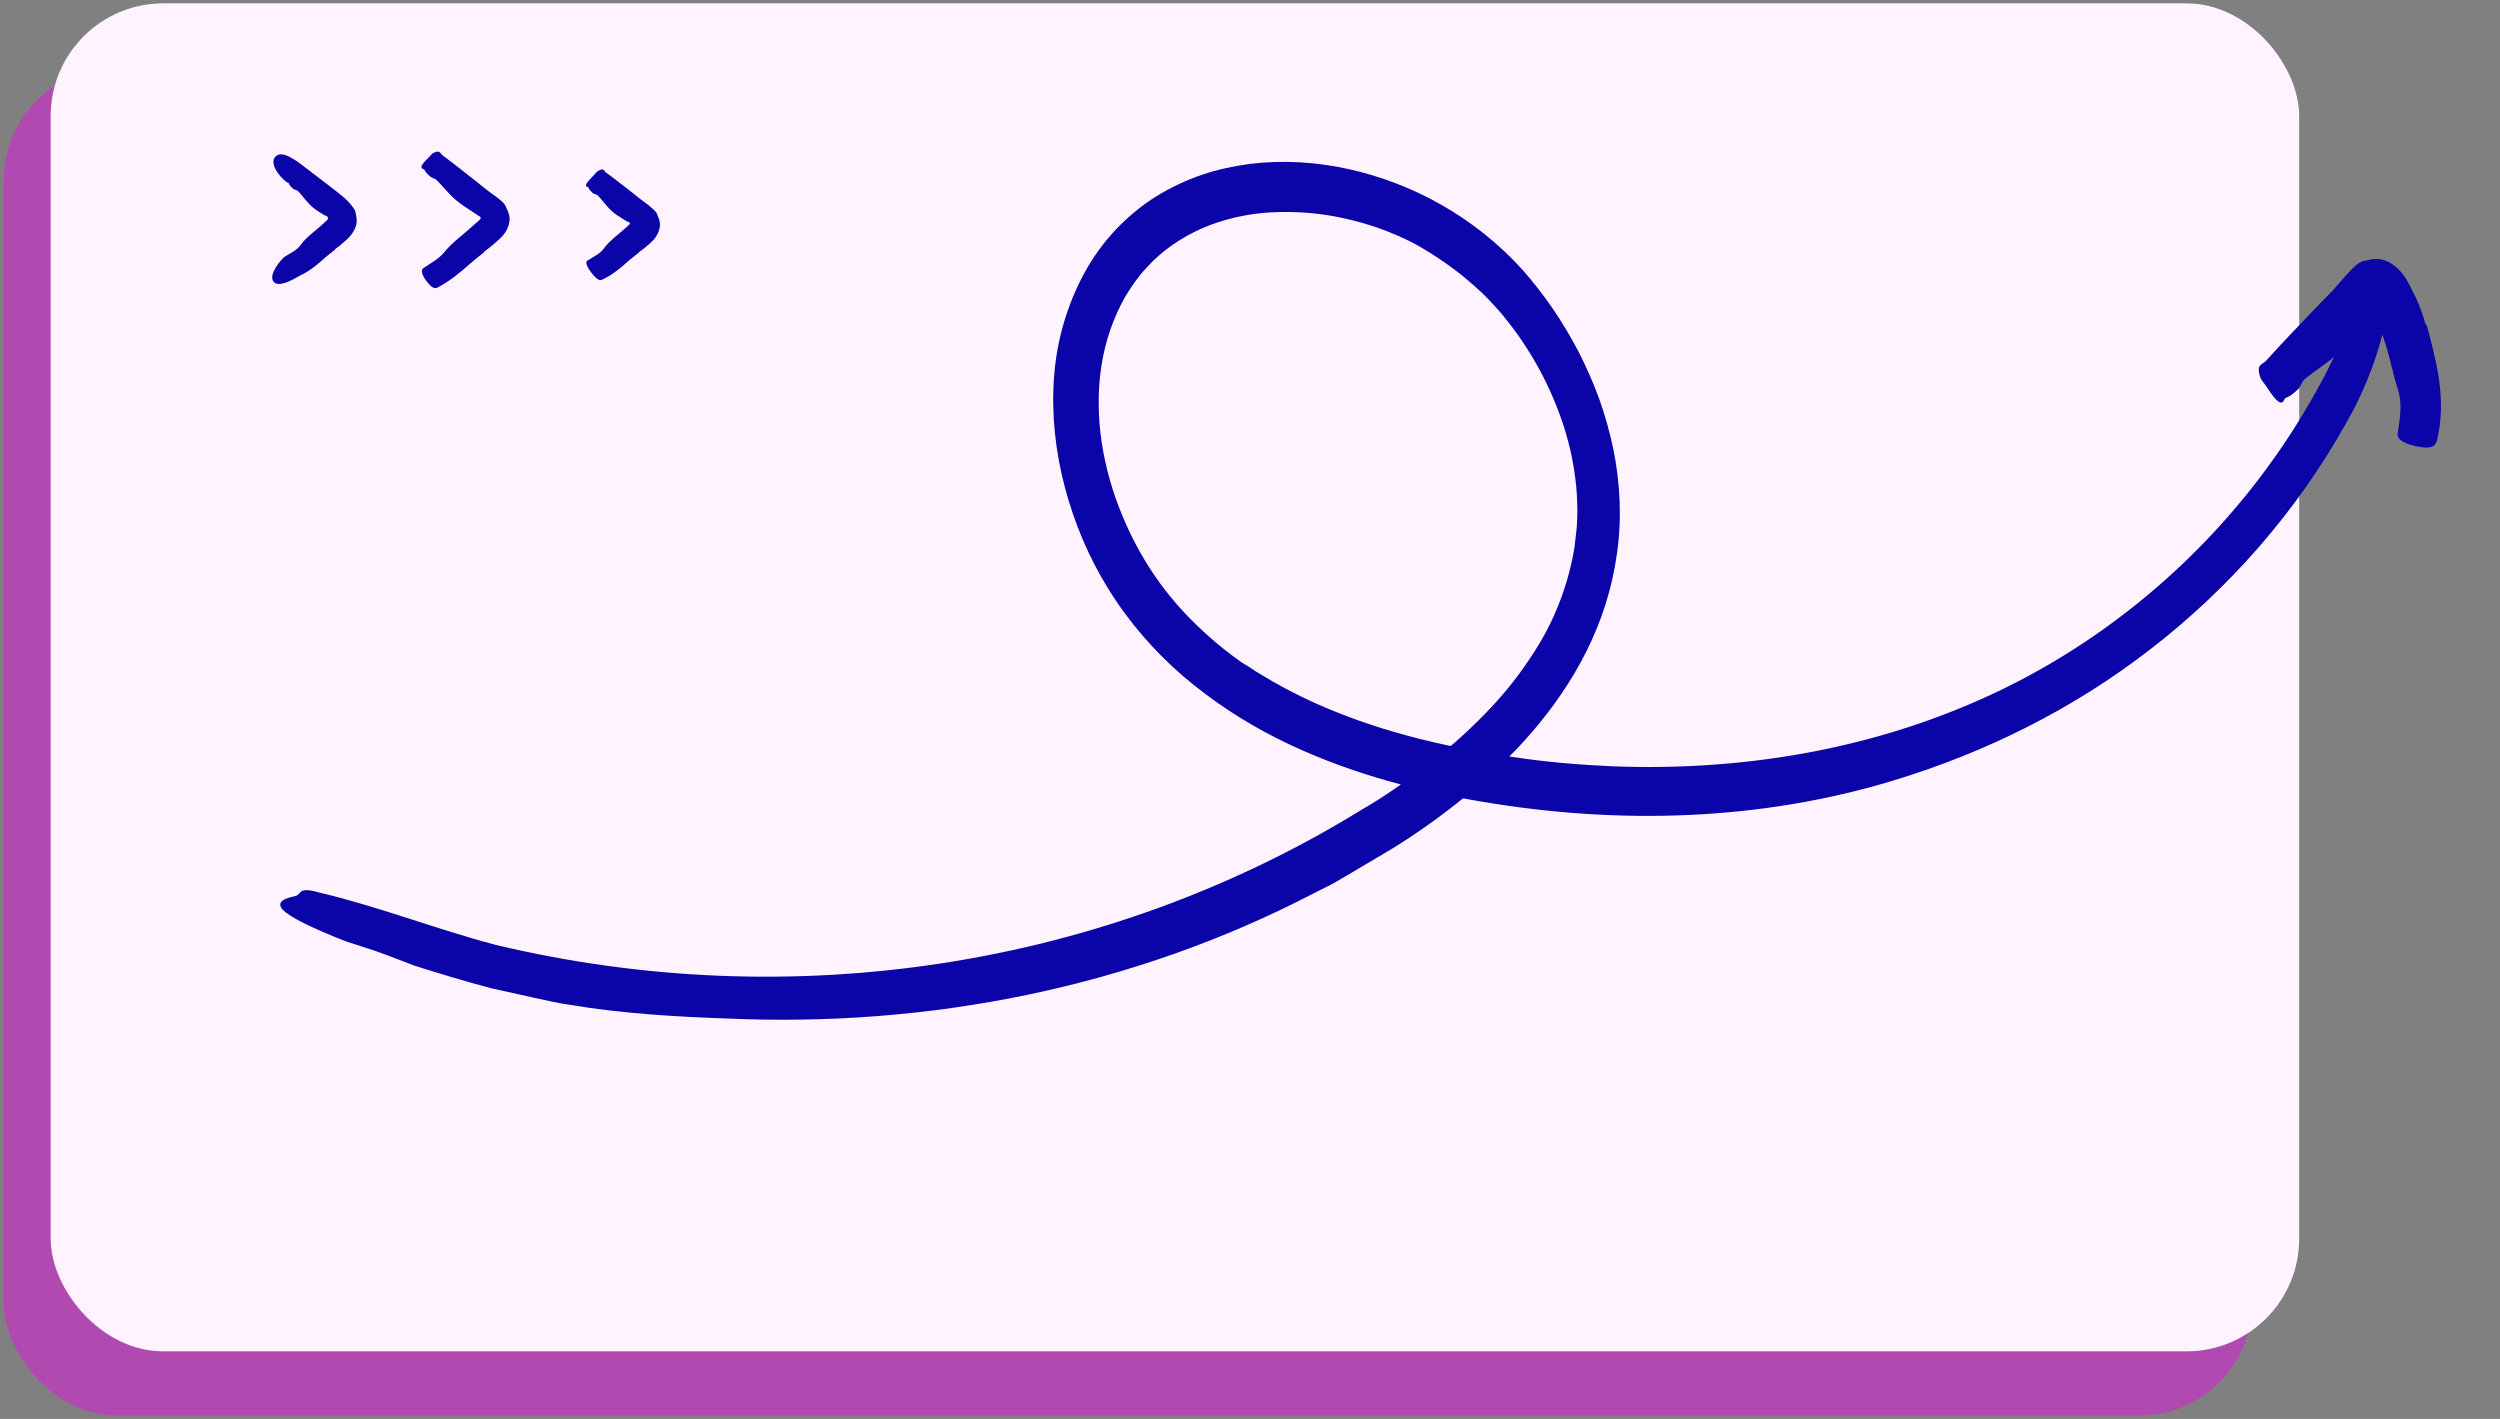
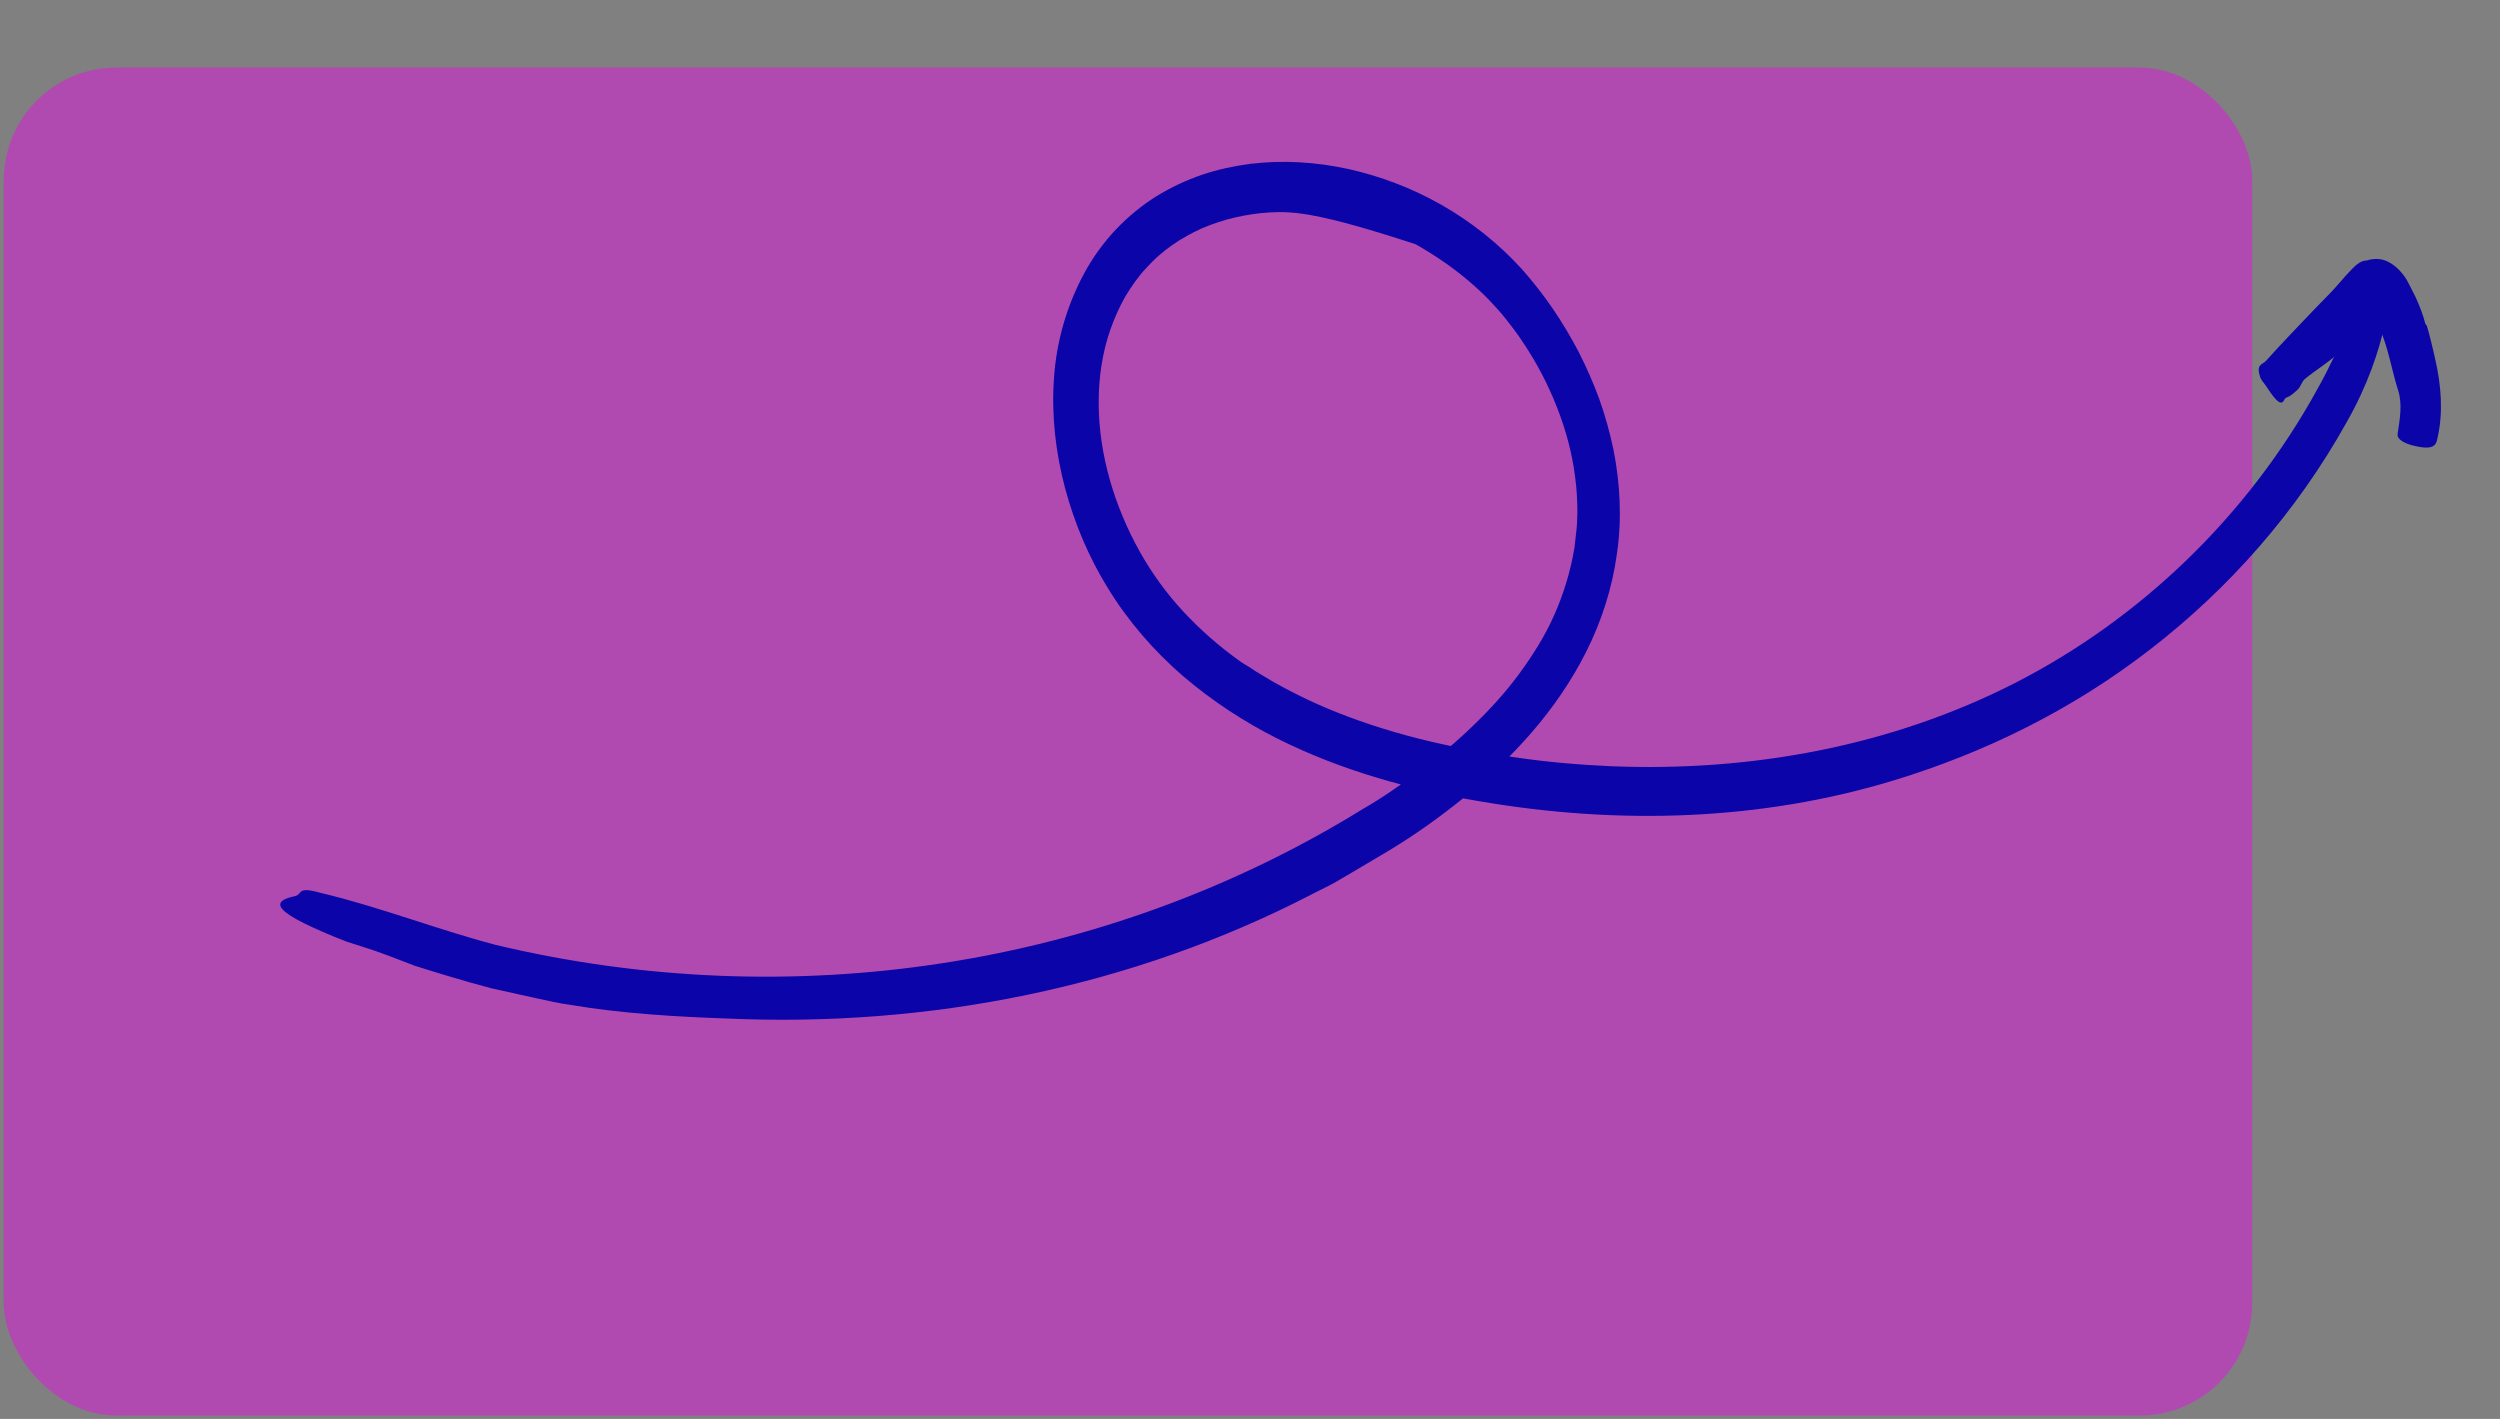
<svg xmlns="http://www.w3.org/2000/svg" width="333" height="189" viewBox="0 0 333 189" fill="none">
  <rect x="0" y="0" width="333" height="189" fill="#808080" stroke="none" />
  <rect x="0.5" y="9" width="299.5" height="179.552" rx="15" fill="#B04AB0" />
-   <rect x="6.75" y="0.447" width="299.5" height="179.552" rx="15" fill="#FFF3FF" />
-   <path d="M168.232 90.002C169.742 90.949 172.285 92.364 175.58 93.832C178.876 95.3 182.944 96.767 187.392 97.973C191.831 99.18 196.657 100.114 201.361 100.808C206.06 101.532 210.645 101.886 214.655 102.063C233.211 102.812 251.873 99.421 268.443 90.951C284.936 82.503 299.334 68.906 308.771 51.658C310.283 48.986 312 45.183 313.468 42.13C313.859 41.381 314.19 40.65 314.517 40.009C314.843 39.368 315.163 38.807 315.471 38.347C316.081 37.448 316.646 36.991 317.098 37.235C318.04 37.746 318.216 39.873 317.632 43.277C316.914 46.611 315.421 51.244 312.605 56.183C305.913 68.234 296.83 78.442 286.47 86.45C276.106 94.499 264.398 100.258 252.256 103.947C234.448 109.369 215.52 109.883 197.168 106.745C187.995 105.196 178.78 102.72 170.049 98.332C165.7 96.13 161.507 93.401 157.643 90.11C153.814 86.814 150.303 82.819 147.532 78.282C145.032 74.223 143.129 69.733 141.868 65.022C140.617 60.311 140.039 55.346 140.388 50.398C140.709 45.454 142.134 40.593 144.446 36.35C146.754 32.087 150.146 28.583 154.009 26.154C155.952 24.957 158 24.003 160.108 23.279C162.216 22.564 164.38 22.11 166.549 21.823C170.903 21.297 175.309 21.577 179.585 22.509C188.132 24.405 196.368 28.863 202.757 35.893C204.246 37.576 205.591 39.309 206.853 41.144C208.098 42.981 209.248 44.901 210.294 46.904C211.315 48.912 212.23 50.994 213.022 53.142C213.789 55.305 214.413 57.527 214.894 59.799C215.811 64.34 216.055 69.144 215.375 73.751C214.75 78.371 213.298 82.79 211.312 86.76C207.302 94.743 201.411 100.97 195.122 106.142C191.954 108.721 188.657 111.071 185.259 113.148L180.141 116.181L177.576 117.684L174.933 119.019C150.701 131.606 123.589 136.875 96.741 135.662C90.419 135.445 82.771 135.018 75.868 133.832C74.431 133.649 72.787 133.256 71.011 132.873C69.242 132.478 67.347 132.062 65.459 131.644C61.708 130.658 57.996 129.506 55.237 128.637C52.89 127.729 50.465 126.773 48.127 126.052C47.458 125.84 46.817 125.633 46.213 125.441C45.613 125.218 45.047 124.981 44.511 124.769C43.437 124.326 42.492 123.914 41.666 123.535C40.015 122.777 38.84 122.129 38.133 121.585C36.728 120.495 37.19 119.805 39.309 119.356C40.239 119.155 39.596 118.116 42.176 118.793C42.286 118.817 42.498 118.876 42.591 118.902C50.431 120.749 58.053 123.757 66.035 125.862C105.251 135.213 147.061 129.017 181.451 107.806C184.135 106.267 186.646 104.504 189.127 102.656C191.601 100.819 193.974 98.838 196.182 96.691C198.409 94.552 200.501 92.273 202.332 89.784C204.155 87.295 205.825 84.669 207.065 81.827C208.315 78.993 209.216 76.01 209.721 72.924L209.986 70.596C210.08 69.82 210.068 69.038 210.108 68.259C210.091 66.695 210.037 65.116 209.807 63.552C209.417 60.414 208.588 57.309 207.424 54.35C206.276 51.379 204.8 48.534 203.062 45.904C202.129 44.449 201.066 43.082 199.993 41.767C198.893 40.514 197.761 39.286 196.516 38.202C194.053 35.972 191.33 34.096 188.447 32.471L188.544 32.527C185.495 30.925 182.262 29.776 178.977 29.07C175.695 28.334 172.354 28.112 169.088 28.296C166.001 28.494 162.958 29.192 160.146 30.393C157.358 31.639 154.762 33.365 152.694 35.69C151.619 36.813 150.732 38.129 149.901 39.475C149.113 40.866 148.452 42.347 147.906 43.882C146.834 46.969 146.324 50.333 146.346 53.75C146.364 60.599 148.498 67.536 151.8 73.445C153.462 76.413 155.431 79.109 157.66 81.501C159.918 83.919 162.38 86.079 164.996 87.951C165.395 88.261 165.916 88.554 166.469 88.893C166.984 89.266 167.586 89.637 168.232 90.002Z" fill="#0A04A9" />
+   <path d="M168.232 90.002C169.742 90.949 172.285 92.364 175.58 93.832C178.876 95.3 182.944 96.767 187.392 97.973C191.831 99.18 196.657 100.114 201.361 100.808C206.06 101.532 210.645 101.886 214.655 102.063C233.211 102.812 251.873 99.421 268.443 90.951C284.936 82.503 299.334 68.906 308.771 51.658C310.283 48.986 312 45.183 313.468 42.13C313.859 41.381 314.19 40.65 314.517 40.009C314.843 39.368 315.163 38.807 315.471 38.347C316.081 37.448 316.646 36.991 317.098 37.235C318.04 37.746 318.216 39.873 317.632 43.277C316.914 46.611 315.421 51.244 312.605 56.183C305.913 68.234 296.83 78.442 286.47 86.45C276.106 94.499 264.398 100.258 252.256 103.947C234.448 109.369 215.52 109.883 197.168 106.745C187.995 105.196 178.78 102.72 170.049 98.332C165.7 96.13 161.507 93.401 157.643 90.11C153.814 86.814 150.303 82.819 147.532 78.282C145.032 74.223 143.129 69.733 141.868 65.022C140.617 60.311 140.039 55.346 140.388 50.398C140.709 45.454 142.134 40.593 144.446 36.35C146.754 32.087 150.146 28.583 154.009 26.154C155.952 24.957 158 24.003 160.108 23.279C162.216 22.564 164.38 22.11 166.549 21.823C170.903 21.297 175.309 21.577 179.585 22.509C188.132 24.405 196.368 28.863 202.757 35.893C204.246 37.576 205.591 39.309 206.853 41.144C208.098 42.981 209.248 44.901 210.294 46.904C211.315 48.912 212.23 50.994 213.022 53.142C213.789 55.305 214.413 57.527 214.894 59.799C215.811 64.34 216.055 69.144 215.375 73.751C214.75 78.371 213.298 82.79 211.312 86.76C207.302 94.743 201.411 100.97 195.122 106.142C191.954 108.721 188.657 111.071 185.259 113.148L180.141 116.181L177.576 117.684L174.933 119.019C150.701 131.606 123.589 136.875 96.741 135.662C90.419 135.445 82.771 135.018 75.868 133.832C74.431 133.649 72.787 133.256 71.011 132.873C69.242 132.478 67.347 132.062 65.459 131.644C61.708 130.658 57.996 129.506 55.237 128.637C52.89 127.729 50.465 126.773 48.127 126.052C47.458 125.84 46.817 125.633 46.213 125.441C45.613 125.218 45.047 124.981 44.511 124.769C43.437 124.326 42.492 123.914 41.666 123.535C40.015 122.777 38.84 122.129 38.133 121.585C36.728 120.495 37.19 119.805 39.309 119.356C40.239 119.155 39.596 118.116 42.176 118.793C42.286 118.817 42.498 118.876 42.591 118.902C50.431 120.749 58.053 123.757 66.035 125.862C105.251 135.213 147.061 129.017 181.451 107.806C184.135 106.267 186.646 104.504 189.127 102.656C191.601 100.819 193.974 98.838 196.182 96.691C198.409 94.552 200.501 92.273 202.332 89.784C204.155 87.295 205.825 84.669 207.065 81.827C208.315 78.993 209.216 76.01 209.721 72.924L209.986 70.596C210.08 69.82 210.068 69.038 210.108 68.259C210.091 66.695 210.037 65.116 209.807 63.552C209.417 60.414 208.588 57.309 207.424 54.35C206.276 51.379 204.8 48.534 203.062 45.904C202.129 44.449 201.066 43.082 199.993 41.767C198.893 40.514 197.761 39.286 196.516 38.202C194.053 35.972 191.33 34.096 188.447 32.471L188.544 32.527C175.695 28.334 172.354 28.112 169.088 28.296C166.001 28.494 162.958 29.192 160.146 30.393C157.358 31.639 154.762 33.365 152.694 35.69C151.619 36.813 150.732 38.129 149.901 39.475C149.113 40.866 148.452 42.347 147.906 43.882C146.834 46.969 146.324 50.333 146.346 53.75C146.364 60.599 148.498 67.536 151.8 73.445C153.462 76.413 155.431 79.109 157.66 81.501C159.918 83.919 162.38 86.079 164.996 87.951C165.395 88.261 165.916 88.554 166.469 88.893C166.984 89.266 167.586 89.637 168.232 90.002Z" fill="#0A04A9" />
  <path d="M323.274 43.451C323.48 44.096 324.065 46.413 324.383 47.905C325.17 51.343 325.462 54.98 324.66 58.406C324.531 58.939 324.457 59.862 322.471 59.558C320.403 59.245 319.242 58.566 319.364 57.796C319.631 55.914 320.039 53.903 319.433 52.005C318.569 49.281 318.16 46.513 317.06 43.942C316.884 43.511 316.69 43.082 316.498 42.663L316.38 42.392L316.344 42.328L316.283 42.208C316.207 42.05 316.1 41.857 315.922 41.852C315.807 41.858 315.714 41.951 315.648 42.049C315.619 42.093 315.592 42.157 315.573 42.209L315.549 42.291C315.543 42.312 315.552 42.311 315.537 42.333L314.247 43.943C313.487 44.903 312.715 45.845 311.858 46.69C310.386 48.147 308.572 49.187 306.983 50.502C306.61 50.813 306.446 51.54 306.053 51.893C305.722 52.188 305.19 52.699 304.762 52.869C304.577 52.944 304.372 53.003 304.293 53.193C303.921 54.078 303.273 53.635 301.92 51.535C301.624 51.071 301.119 50.578 301.031 50.144C301.028 50.124 301.014 50.087 301.011 50.067C300.511 48.472 301.401 48.555 301.829 48.068C303.951 45.686 306.17 43.429 308.355 41.117L310.393 39.024C310.733 38.669 311.065 38.315 311.385 37.942L312.026 37.207C312.324 36.867 312.621 36.518 312.939 36.195C313.611 35.486 314.359 34.686 315.24 34.7L315.222 34.703C315.672 34.56 316.149 34.483 316.639 34.493C317.104 34.516 317.578 34.608 318.008 34.825C318.837 35.223 319.566 35.864 320.191 36.708C320.514 37.108 320.765 37.628 321.022 38.127C321.269 38.618 321.558 39.162 321.772 39.607C322.303 40.792 322.761 41.956 323.062 43.144C323.1 43.227 323.229 43.318 323.274 43.451Z" fill="#0A04A9" />
-   <path d="M40.752 22.379L44.197 25.01L45.237 25.84L45.531 26.071C45.644 26.162 45.831 26.317 45.971 26.446C46.271 26.719 46.555 27.014 46.796 27.335C47.064 27.678 47.407 28.064 47.386 28.52V28.514C47.514 28.965 47.568 29.452 47.455 29.918C47.241 30.797 46.635 31.563 45.874 32.19L45.553 32.469L45.274 32.705C45.087 32.855 44.894 32.999 44.701 33.128C44.669 33.15 44.669 33.225 44.626 33.257C44.428 33.423 43.688 33.969 43.254 34.361C42.241 35.266 41.207 36.145 39.926 36.724C39.728 36.815 37.231 38.471 36.454 37.544C35.645 36.579 37.569 34.43 37.879 34.227C38.635 33.734 39.508 33.375 40.044 32.635C40.827 31.547 41.93 30.84 42.879 29.95L43.447 29.436C43.506 29.382 43.565 29.334 43.613 29.27C43.72 29.152 43.715 28.954 43.597 28.847C43.543 28.793 43.474 28.755 43.404 28.739C43.361 28.723 43.35 28.739 43.286 28.707L42.97 28.52C42.498 28.23 42.032 27.936 41.614 27.582C40.891 26.976 40.355 26.135 39.696 25.449C39.54 25.288 39.192 25.294 39.015 25.122C38.871 24.983 38.613 24.763 38.528 24.554C38.49 24.463 38.458 24.361 38.362 24.345C37.933 24.26 35.698 22.025 36.647 20.905C37.569 19.796 39.749 21.623 40.752 22.379Z" fill="#0A04A9" />
-   <path d="M64.458 33.62C64.201 33.835 63.253 34.558 62.685 35.067C61.361 36.235 60.016 37.377 58.419 38.223C58.173 38.357 57.808 38.652 57.031 37.725C56.222 36.755 55.986 35.994 56.383 35.721C57.342 35.056 58.425 34.521 59.164 33.61C60.246 32.27 61.645 31.311 62.894 30.164C63.172 29.907 63.456 29.655 63.746 29.408L63.917 29.258C63.944 29.237 63.965 29.21 63.987 29.183C64.083 29.071 64.013 28.899 63.896 28.835C63.885 28.824 63.869 28.819 63.853 28.814C63.842 28.814 63.826 28.808 63.762 28.755L63.37 28.492L62.47 27.903C61.87 27.512 61.281 27.11 60.734 26.654C59.791 25.866 59.035 24.843 58.157 23.98C57.948 23.776 57.54 23.728 57.305 23.514C57.112 23.337 56.779 23.053 56.645 22.807C56.587 22.699 56.533 22.582 56.42 22.544C55.901 22.383 56.072 21.96 57.085 20.995C57.304 20.781 57.524 20.449 57.755 20.363C57.765 20.358 57.781 20.352 57.792 20.347C58.612 19.934 58.66 20.476 58.966 20.701C60.477 21.815 61.94 23 63.419 24.157L64.769 25.239C64.994 25.416 65.225 25.593 65.46 25.759C65.696 25.936 65.921 26.065 66.302 26.37C66.746 26.735 67.298 27.136 67.454 27.715L67.448 27.704C67.749 28.24 67.947 28.873 67.856 29.494C67.786 30.084 67.545 30.646 67.175 31.134C66.993 31.38 66.773 31.611 66.543 31.825L66.034 32.281C65.551 32.704 65.069 33.111 64.576 33.459C64.528 33.492 64.512 33.577 64.458 33.62Z" fill="#0A04A9" />
-   <path d="M85.07 33.667C84.866 33.833 84.116 34.396 83.671 34.792C82.637 35.719 81.582 36.614 80.274 37.214C80.07 37.311 79.786 37.541 79.009 36.614C78.2 35.65 77.911 34.926 78.227 34.722C78.999 34.219 79.883 33.849 80.435 33.093C81.239 31.99 82.364 31.266 83.334 30.355L83.666 30.055L83.704 30.018L83.709 30.012L83.725 29.996L83.752 29.969C83.789 29.932 83.832 29.9 83.864 29.857C83.939 29.771 83.886 29.632 83.784 29.584C83.736 29.557 83.677 29.546 83.629 29.551C83.618 29.551 83.623 29.557 83.607 29.551L83.516 29.498L83.334 29.385L82.975 29.166C82.492 28.871 82.021 28.565 81.592 28.206C80.853 27.585 80.306 26.733 79.631 26.036C79.47 25.87 79.117 25.87 78.94 25.699C78.79 25.554 78.532 25.329 78.441 25.12C78.404 25.029 78.366 24.927 78.275 24.905C77.836 24.814 78.034 24.407 79.015 23.421C79.229 23.201 79.459 22.875 79.663 22.773C79.674 22.767 79.69 22.757 79.701 22.757C80.456 22.291 80.44 22.784 80.687 22.955C81.887 23.818 83.034 24.745 84.202 25.645L85.263 26.492C85.44 26.631 85.617 26.765 85.809 26.899C86.142 27.145 86.479 27.392 86.785 27.676C87.117 27.976 87.535 28.297 87.594 28.742V28.737C87.797 29.149 87.958 29.621 87.899 30.098C87.814 30.998 87.32 31.781 86.543 32.44L86.034 32.879L85.75 33.115C85.558 33.27 85.365 33.415 85.166 33.549C85.118 33.56 85.113 33.635 85.07 33.667Z" fill="#0A04A9" />
</svg>